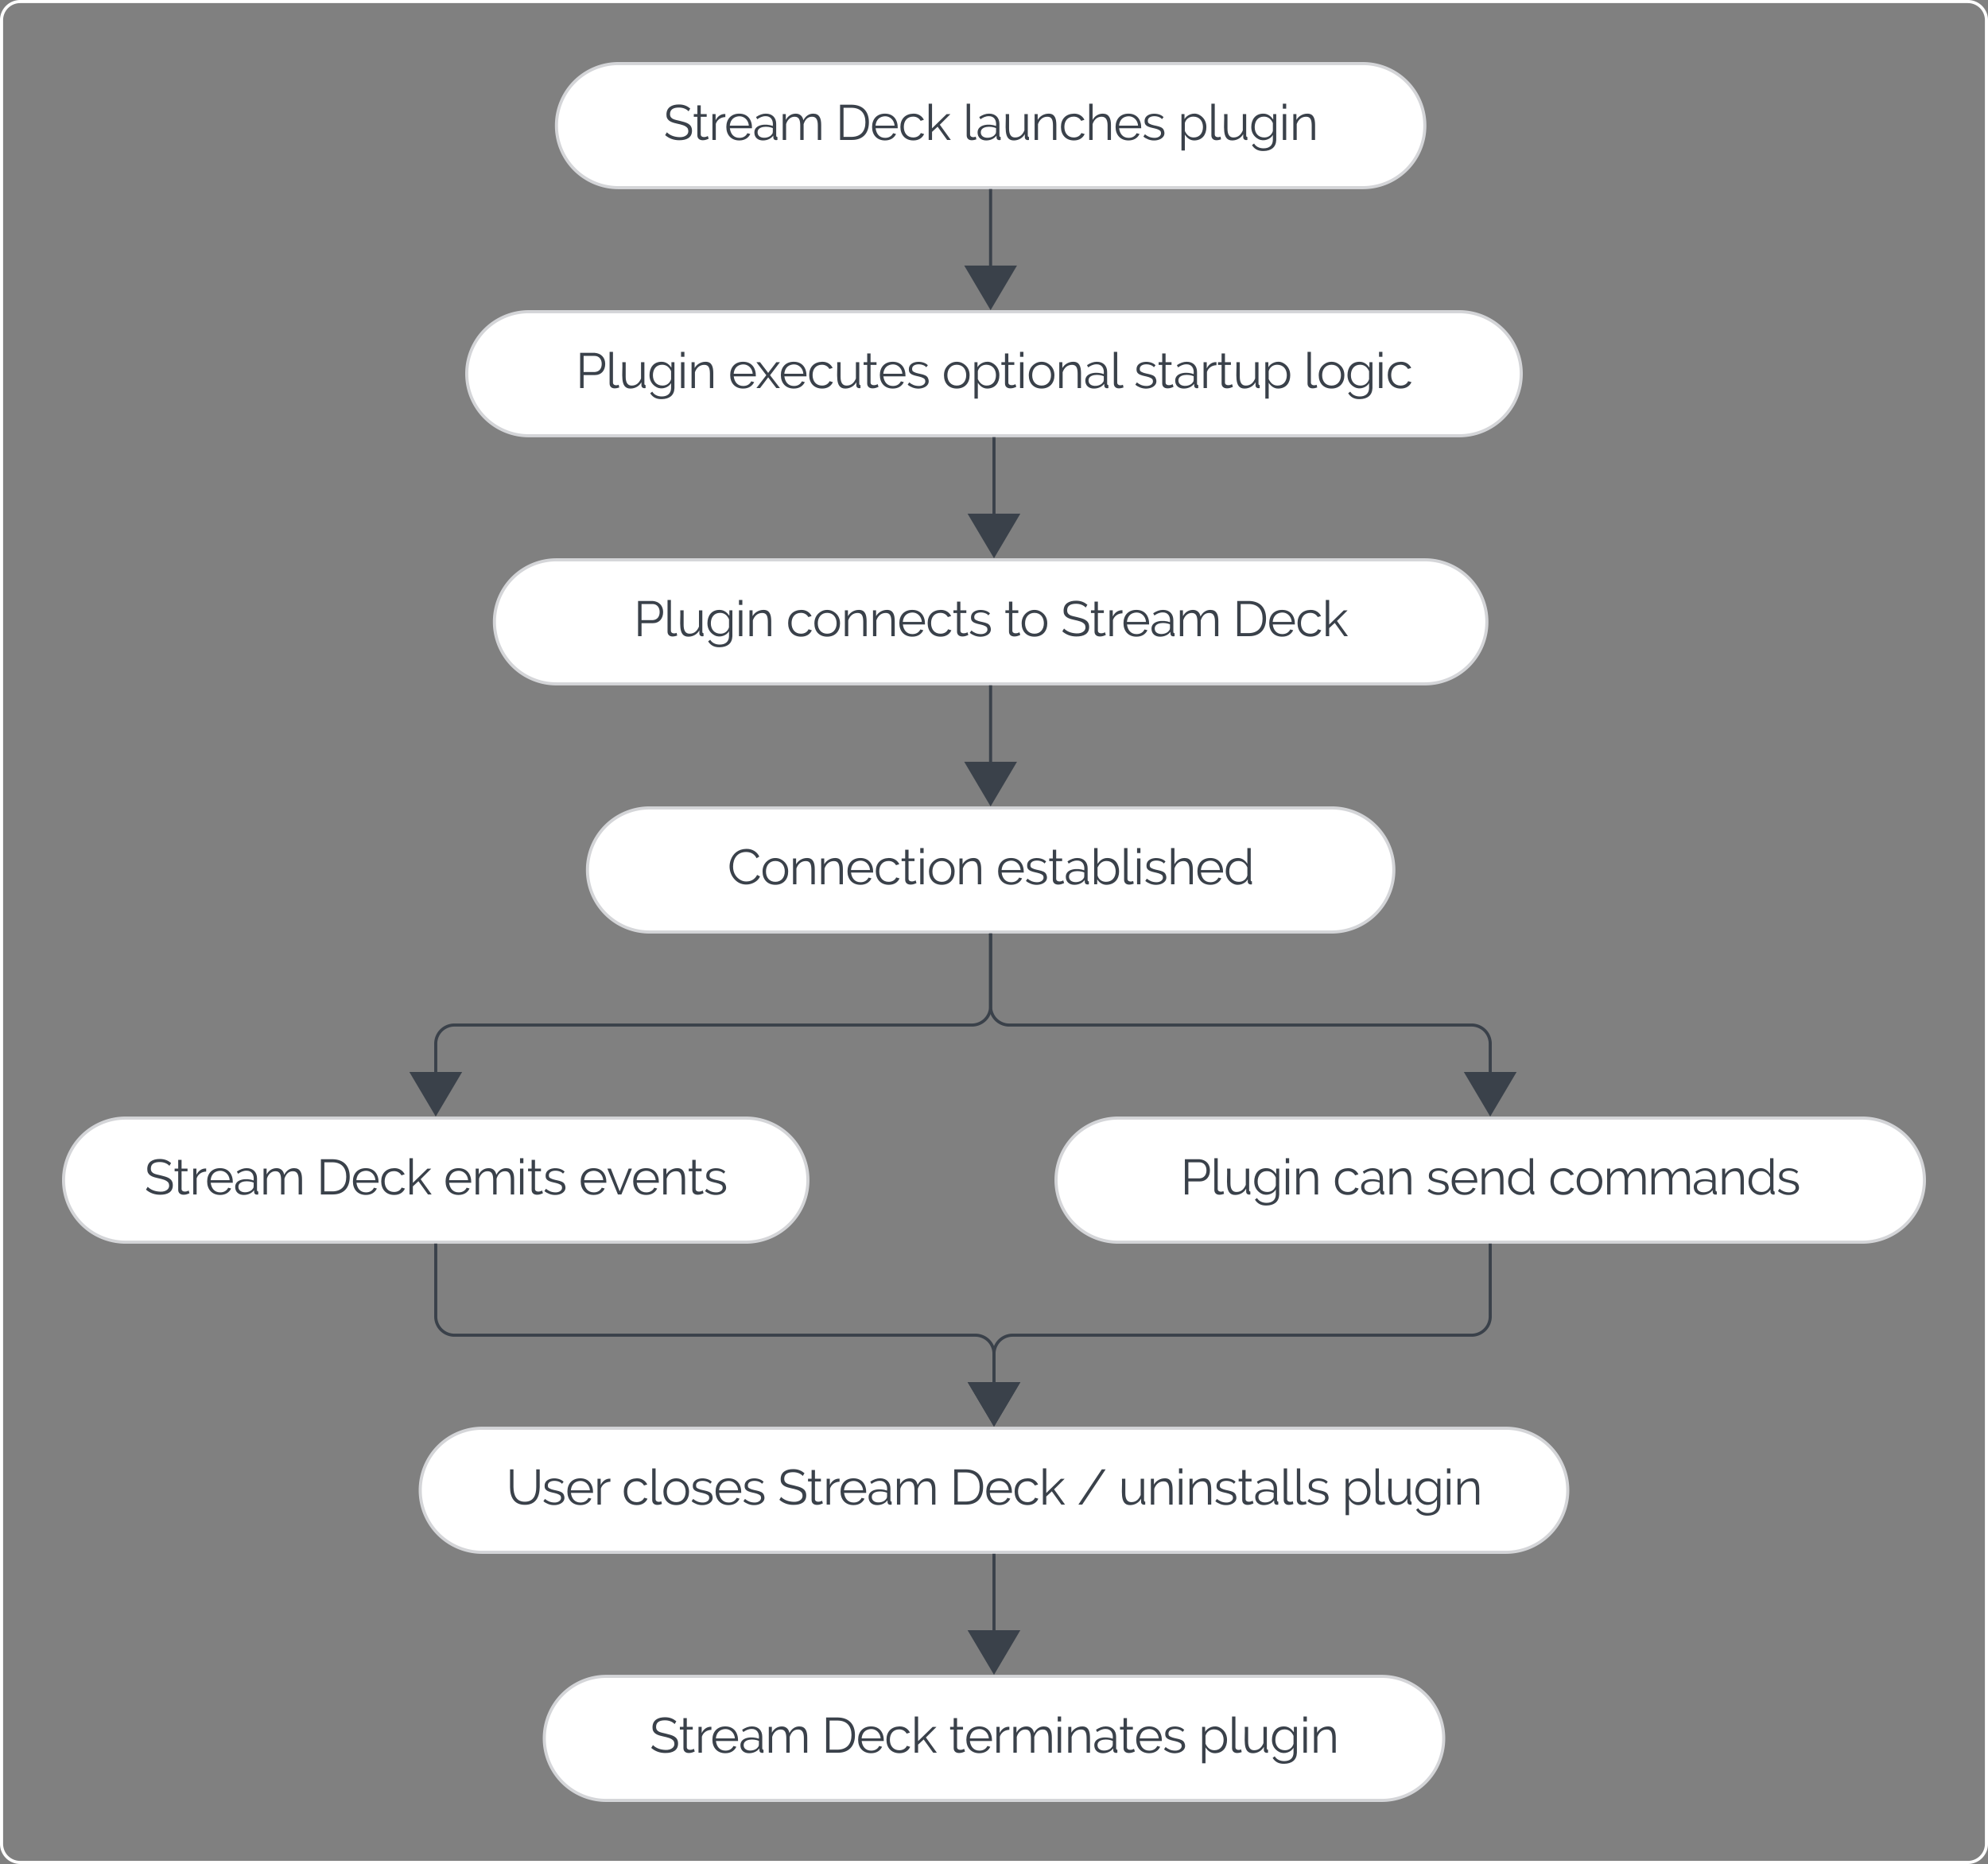
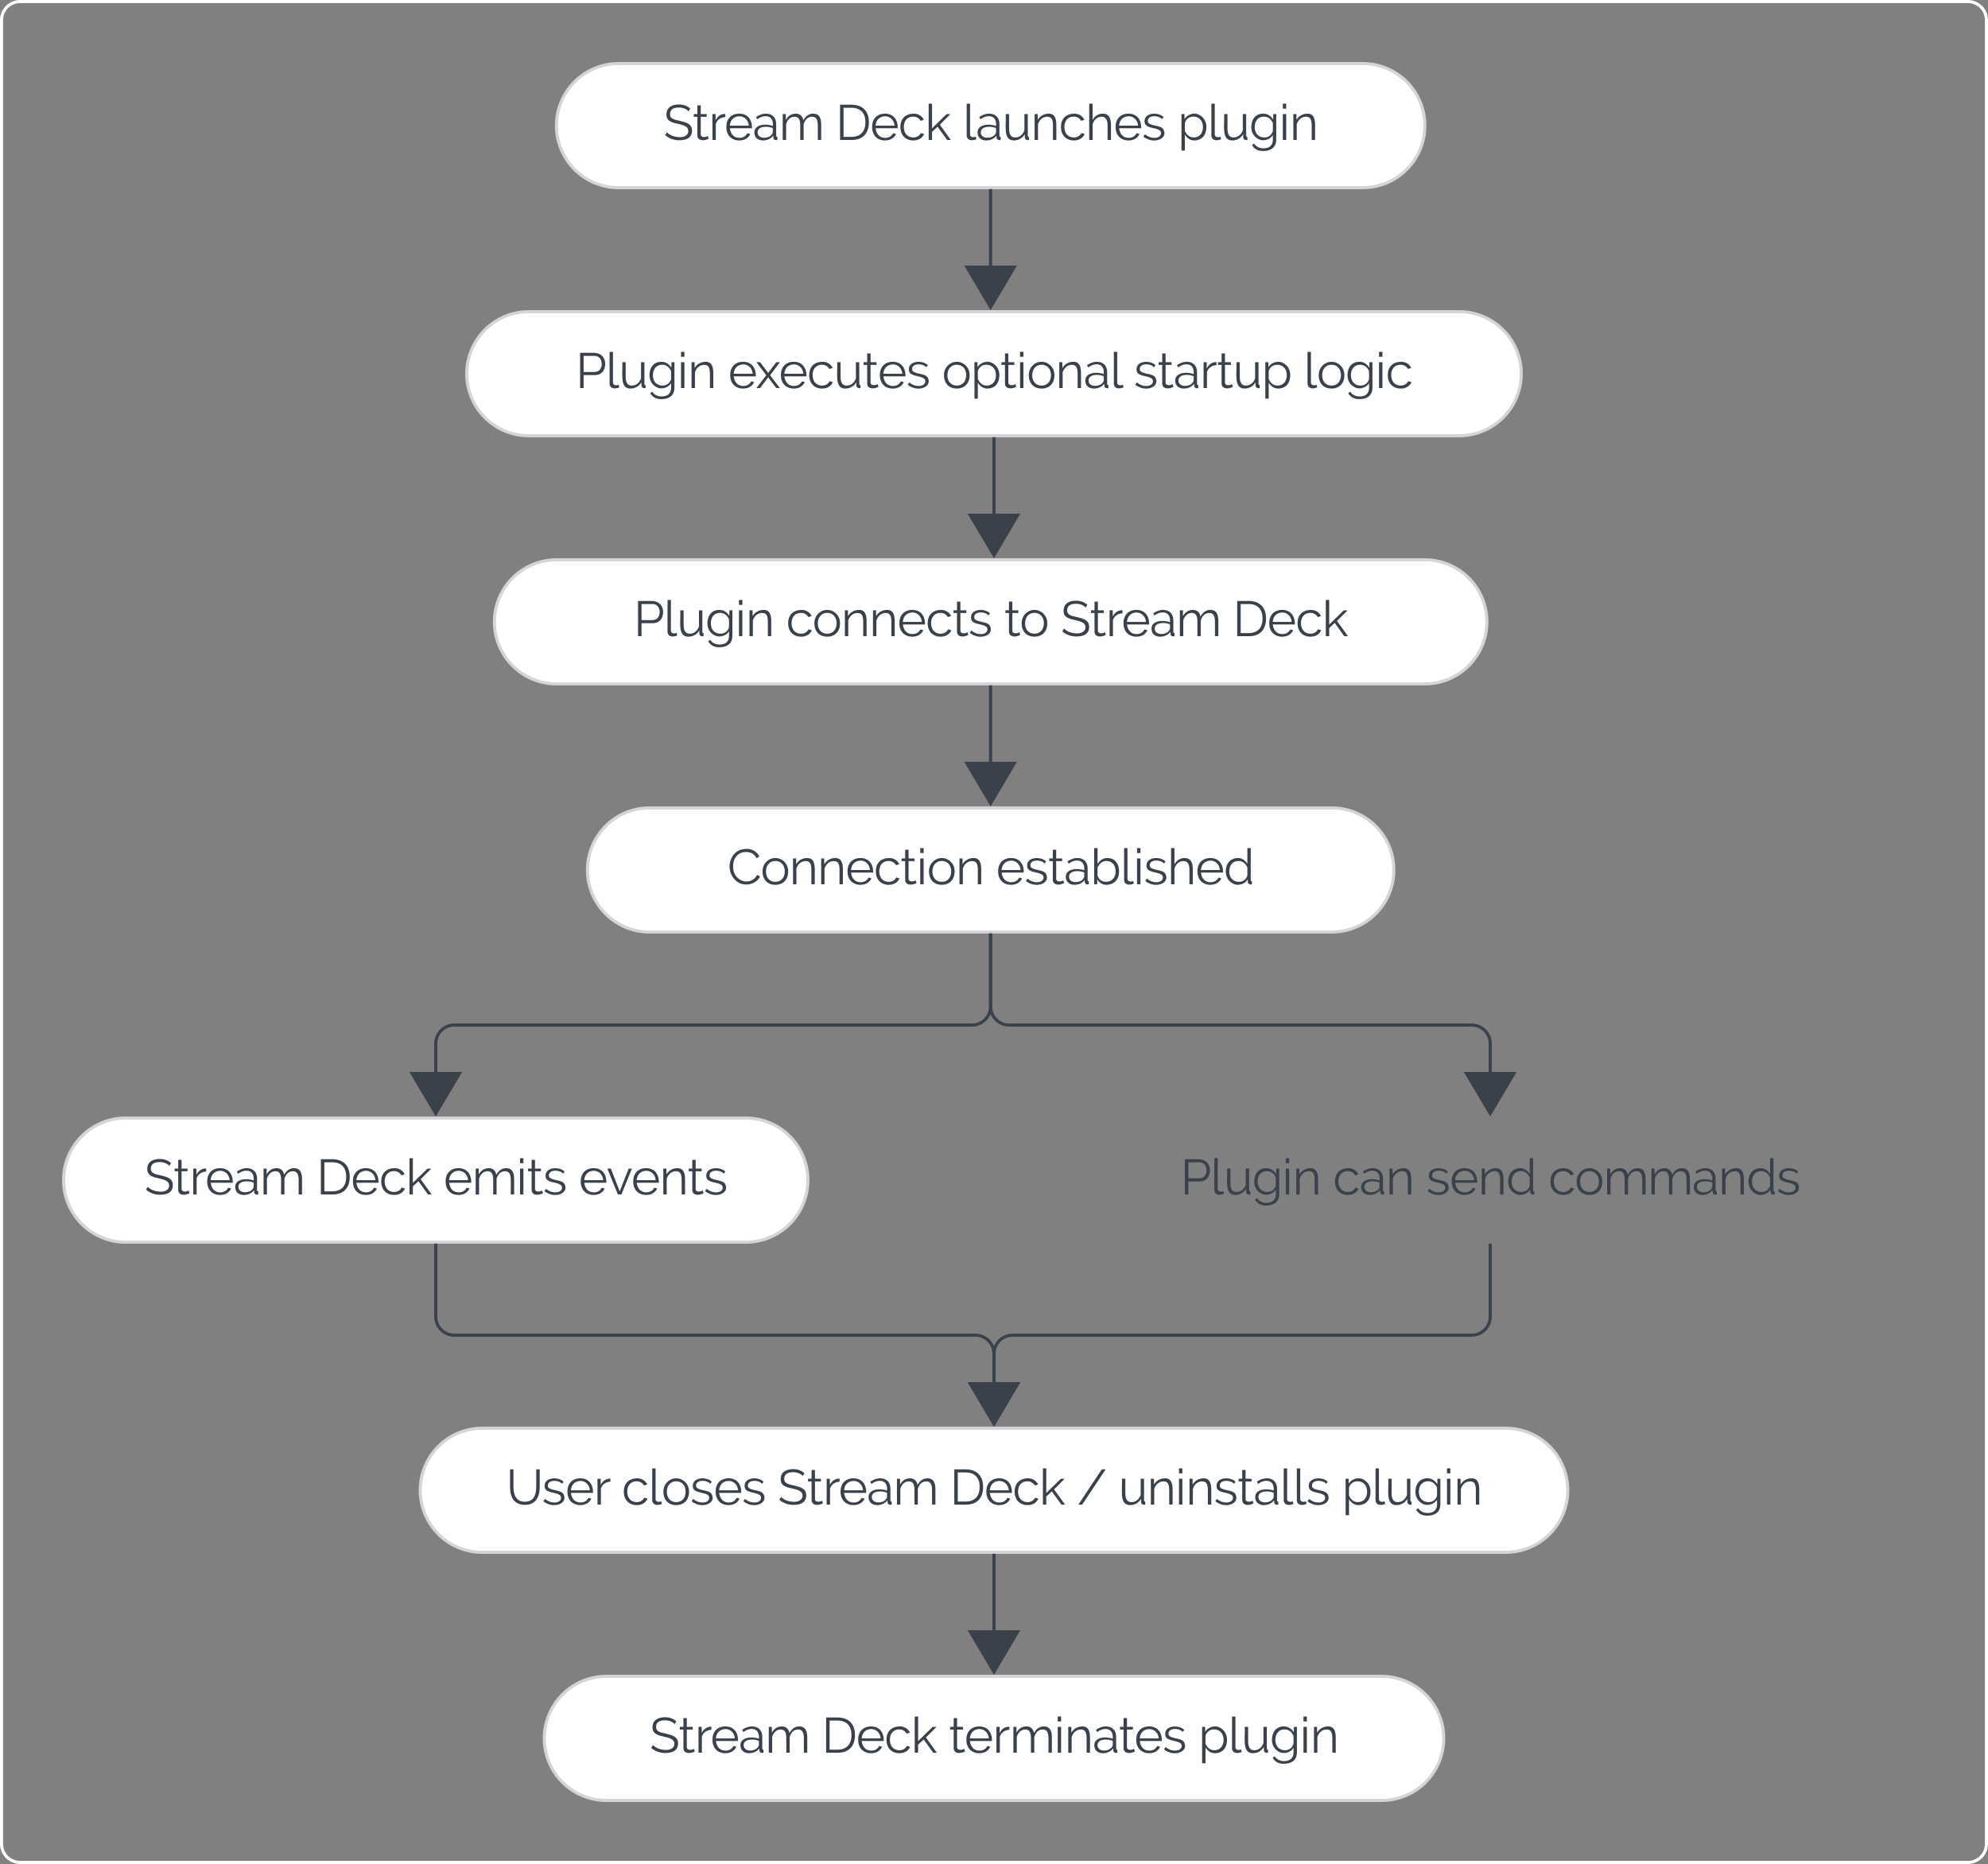
<svg xmlns="http://www.w3.org/2000/svg" xmlns:ns1="lucid" xmlns:xlink="http://www.w3.org/1999/xlink" width="641" height="601">
  <rect width="100%" height="100%" fill="#808080" stroke="none" />
  <g transform="translate(-19.5 100.5)" ns1:page-tab-id="jFn5-fReKpv_">
    <path d="M198.92-60a20 20 0 0 1 20-20h240a20 20 0 0 1 20 20 20 20 0 0 1-20 20h-240a20 20 0 0 1-20-20z" stroke="#d4d5d8" fill="#fff" />
    <use xlink:href="#a" transform="matrix(1,0,0,1,198.917,-80) translate(34.538 24.622)" />
    <use xlink:href="#b" transform="matrix(1,0,0,1,198.917,-80) translate(90.025 24.622)" />
    <use xlink:href="#c" transform="matrix(1,0,0,1,198.917,-80) translate(131.029 24.622)" />
    <use xlink:href="#d" transform="matrix(1,0,0,1,198.917,-80) translate(200.329 24.622)" />
    <path d="M178.92 100a20 20 0 0 1 20-20h280a20 20 0 0 1 20 20 20 20 0 0 1-20 20h-280a20 20 0 0 1-20-20z" stroke="#d4d5d8" fill="#fff" />
    <use xlink:href="#e" transform="matrix(1,0,0,1,178.917,80) translate(44.894 24.622)" />
    <use xlink:href="#f" transform="matrix(1,0,0,1,178.917,80) translate(94.081 24.622)" />
    <use xlink:href="#g" transform="matrix(1,0,0,1,178.917,80) translate(164.361 24.622)" />
    <use xlink:href="#h" transform="matrix(1,0,0,1,178.917,80) translate(182.592 24.622)" />
    <use xlink:href="#i" transform="matrix(1,0,0,1,178.917,80) translate(238.078 24.622)" />
    <path d="M170 20a20 20 0 0 1 20-20h300a20 20 0 0 1 20 20 20 20 0 0 1-20 20H190a20 20 0 0 1-20-20z" stroke="#d4d5d8" fill="#fff" />
    <use xlink:href="#e" transform="matrix(1,0,0,1,170,0) translate(35.131 24.622)" />
    <use xlink:href="#j" transform="matrix(1,0,0,1,170,0) translate(84.317 24.622)" />
    <use xlink:href="#k" transform="matrix(1,0,0,1,170,0) translate(153.244 24.622)" />
    <use xlink:href="#l" transform="matrix(1,0,0,1,170,0) translate(215.108 24.622)" />
    <use xlink:href="#m" transform="matrix(1,0,0,1,170,0) translate(269.848 24.622)" />
    <path d="M338.9-39v31.63" stroke="#3a414a" fill="none" />
    <path d="M339.38-39h-.95v-.5h.95z" stroke="#3a414a" stroke-width=".05" fill="#3a414a" />
    <path d="M338.9-1.48l-7.63-12.9h15.27z" stroke="#3a414a" fill="#3a414a" />
    <path d="M340 41v31.63" stroke="#3a414a" fill="none" />
    <path d="M340.46 41h-.95v-.5h.96z" stroke="#3a414a" stroke-width=".05" fill="#3a414a" />
    <path d="M340 78.52l-7.65-12.9h15.27z" stroke="#3a414a" fill="#3a414a" />
    <path d="M208.92 180a20 20 0 0 1 20-20h220a20 20 0 0 1 20 20 20 20 0 0 1-20 20h-220a20 20 0 0 1-20-20z" stroke="#d4d5d8" fill="#fff" />
    <use xlink:href="#n" transform="matrix(1,0,0,1,208.917,160) translate(45.157 24.622)" />
    <use xlink:href="#o" transform="matrix(1,0,0,1,208.917,160) translate(131.786 24.622)" />
    <path d="M338.9 121v31.63" stroke="#3a414a" fill="none" />
    <path d="M339.38 121h-.95v-.5h.95z" stroke="#3a414a" stroke-width=".05" fill="#3a414a" />
    <path d="M338.9 158.52l-7.63-12.9h15.27z" stroke="#3a414a" fill="#3a414a" />
    <path d="M40 280a20 20 0 0 1 20-20h200a20 20 0 0 1 20 20 20 20 0 0 1-20 20H60a20 20 0 0 1-20-20z" stroke="#d4d5d8" fill="#fff" />
    <use xlink:href="#a" transform="matrix(1,0,0,1,40,260) translate(26.057 24.622)" />
    <use xlink:href="#b" transform="matrix(1,0,0,1,40,260) translate(81.544 24.622)" />
    <use xlink:href="#p" transform="matrix(1,0,0,1,40,260) translate(122.548 24.622)" />
    <use xlink:href="#q" transform="matrix(1,0,0,1,40,260) translate(166.119 24.622)" />
-     <path d="M360 280a20 20 0 0 1 20-20h240a20 20 0 0 1 20 20 20 20 0 0 1-20 20H380a20 20 0 0 1-20-20z" stroke="#d4d5d8" fill="#fff" />
    <use xlink:href="#e" transform="matrix(1,0,0,1,360,260) translate(40.123 24.622)" />
    <use xlink:href="#r" transform="matrix(1,0,0,1,360,260) translate(89.309 24.622)" />
    <use xlink:href="#s" transform="matrix(1,0,0,1,360,260) translate(119.363 24.622)" />
    <use xlink:href="#t" transform="matrix(1,0,0,1,360,260) translate(158.781 24.622)" />
    <path d="M338.9 201v23a6 6 0 0 1-6 6H166a6 6 0 0 0-6 6v16.63" stroke="#3a414a" fill="none" />
    <path d="M339.38 201h-.95v-.5h.95z" stroke="#3a414a" stroke-width=".05" fill="#3a414a" />
    <path d="M160 258.52l-7.64-12.9h15.28z" stroke="#3a414a" fill="#3a414a" />
    <path d="M338.9 201v23a6 6 0 0 0 6 6H494a6 6 0 0 1 6 6v16.63" stroke="#3a414a" fill="none" />
    <path d="M339.38 201h-.95v-.5h.95z" stroke="#3a414a" stroke-width=".05" fill="#3a414a" />
    <path d="M500 258.52l-7.64-12.9h15.28z" stroke="#3a414a" fill="#3a414a" />
    <path d="M155 380a20 20 0 0 1 20-20h330a20 20 0 0 1 20 20 20 20 0 0 1-20 20H175a20 20 0 0 1-20-20z" stroke="#d4d5d8" fill="#fff" />
    <g>
      <use xlink:href="#u" transform="matrix(1,0,0,1,155,360) translate(27.692 24.622)" />
      <use xlink:href="#v" transform="matrix(1,0,0,1,155,360) translate(65.009 24.622)" />
      <use xlink:href="#h" transform="matrix(1,0,0,1,155,360) translate(115.285 24.622)" />
      <use xlink:href="#b" transform="matrix(1,0,0,1,155,360) translate(170.772 24.622)" />
      <use xlink:href="#w" transform="matrix(1,0,0,1,155,360) translate(211.776 24.622)" />
      <use xlink:href="#x" transform="matrix(1,0,0,1,155,360) translate(225.138 24.622)" />
      <use xlink:href="#d" transform="matrix(1,0,0,1,155,360) translate(297.176 24.622)" />
    </g>
    <path d="M195 460a20 20 0 0 1 20-20h250a20 20 0 0 1 20 20 20 20 0 0 1-20 20H215a20 20 0 0 1-20-20z" stroke="#d4d5d8" fill="#fff" />
    <g>
      <use xlink:href="#a" transform="matrix(1,0,0,1,195,440) translate(33.962 24.622)" />
      <use xlink:href="#b" transform="matrix(1,0,0,1,195,440) translate(89.448 24.622)" />
      <use xlink:href="#y" transform="matrix(1,0,0,1,195,440) translate(130.453 24.622)" />
      <use xlink:href="#d" transform="matrix(1,0,0,1,195,440) translate(210.906 24.622)" />
    </g>
    <path d="M160 301v23a6 6 0 0 0 6 6h168a6 6 0 0 1 6 6v16.63" stroke="#3a414a" fill="none" />
    <path d="M160.46 301h-.95v-.5h.96z" stroke="#3a414a" stroke-width=".05" fill="#3a414a" />
    <path d="M340 358.52l-7.64-12.9h15.28z" stroke="#3a414a" fill="#3a414a" />
    <path d="M500 301v23a6 6 0 0 1-6 6H346a6 6 0 0 0-6 6v16.63" stroke="#3a414a" fill="none" />
    <path d="M500.46 301h-.95v-.5h.96z" stroke="#3a414a" stroke-width=".05" fill="#3a414a" />
    <path d="M340 358.52l-7.64-12.9h15.28z" stroke="#3a414a" fill="#3a414a" />
    <path d="M340 401V432.63" stroke="#3a414a" fill="none" />
    <path d="M340.46 401h-.95v-.5h.96z" stroke="#3a414a" stroke-width=".05" fill="#3a414a" />
    <path d="M340 438.52l-7.65-12.9h15.27z" stroke="#3a414a" fill="#3a414a" />
    <path d="M20-94a6 6 0 0 1 6-6h628a6 6 0 0 1 6 6v588a6 6 0 0 1-6 6H26a6 6 0 0 1-6-6z" stroke="#fff" fill-opacity="0" />
    <defs>
      <path fill="#3a414a" d="M58-511c0-144 107-204 253-204 101 0 170 34 227 82l-34 56c-39-44-109-76-194-76-110 0-180 37-180 132 0 108 106 112 197 136 122 32 246 53 246 199C573-44 462 6 317 6 207 6 112-28 32-97l35-57c57 57 139 93 252 98 122 6 215-66 167-178-84-117-345-66-414-204-10-20-14-44-14-73" id="z" />
      <path fill="#3a414a" d="M165-113c-1 73 106 62 142 33l18 55C293-10 255 6 207 6 141 6 97-28 97-94v-373H25v-54h72v-176h68v176h120v54H165v354" id="A" />
      <path fill="#3a414a" d="M139-396c34-70 99-132 196-127v62c-97 3-167 59-192 137V0H75v-521h64v125" id="B" />
      <path fill="#3a414a" d="M522-120C485-42 411 10 300 10 138 10 39-100 39-262c0-161 99-268 260-268 168 0 260 118 257 294H110c14 112 76 194 193 194 79 0 133-38 160-94zm-30-168c-9-131-125-225-264-175-69 25-111 88-119 175h383" id="C" />
      <path fill="#3a414a" d="M33-152c0-163 233-183 372-130 12-119-39-199-147-197-69 1-119 29-167 62l-24-45c67-45 133-68 196-68 129-1 210 79 210 207v235c0 19 8 28 25 28V0c-44 11-80-5-82-46l-2-41c-42 57-115 97-208 97C103 10 33-50 33-152zm65-5C94-6 333-21 387-115c28-21 15-79 18-124-100-44-304-44-307 82" id="D" />
      <path fill="#3a414a" d="M691-530c126 1 159 98 159 225V0h-68v-291c0-104-25-177-115-177-98 0-145 71-171 150V0h-68v-291c-1-107-22-177-114-177-90 0-149 72-171 149V0H75v-521h62v118c37-70 102-125 199-127 89-1 143 57 154 134 49-89 116-134 201-134" id="E" />
      <g id="a">
        <use transform="matrix(0.016,0,0,0.016,0,0)" xlink:href="#z" />
        <use transform="matrix(0.016,0,0,0.016,9.349,0)" xlink:href="#A" />
        <use transform="matrix(0.016,0,0,0.016,14.56,0)" xlink:href="#B" />
        <use transform="matrix(0.016,0,0,0.016,19.616,0)" xlink:href="#C" />
        <use transform="matrix(0.016,0,0,0.016,28.747,0)" xlink:href="#D" />
        <use transform="matrix(0.016,0,0,0.016,37.224,0)" xlink:href="#E" />
      </g>
      <path fill="#3a414a" d="M670-356C670-135 549 0 330 0H89v-710h241c221 6 340 136 340 354zM330-62c179-6 270-115 270-294 0-178-91-287-270-292H159v586h171" id="F" />
      <path fill="#3a414a" d="M301 10C138 10 39-100 39-262s98-263 261-268c103-3 178 53 212 124l-66 21c-26-48-79-85-149-85-120 0-189 85-189 208S178-50 298-50c74 0 129-36 152-89l67 20C482-42 410 10 301 10" id="G" />
      <path fill="#3a414a" d="M447 0L255-267 143-163V0H75v-730h68v496l293-286h77L300-307 521 0h-74" id="H" />
      <g id="b">
        <use transform="matrix(0.016,0,0,0.016,0,0)" xlink:href="#F" />
        <use transform="matrix(0.016,0,0,0.016,11.122,0)" xlink:href="#C" />
        <use transform="matrix(0.016,0,0,0.016,20.253,0)" xlink:href="#G" />
        <use transform="matrix(0.016,0,0,0.016,28.793,0)" xlink:href="#H" />
      </g>
      <path fill="#3a414a" d="M179 6C117 6 77-32 78-95v-635h68v612c-6 63 67 74 115 51l12 55c-21 9-65 18-94 18" id="I" />
      <path fill="#3a414a" d="M455-118C417-47 338 8 238 10 7 15 84-305 70-521h68v294c0 118 40 177 121 177 102 0 156-66 188-143v-328h68v433c0 19 8 28 24 28V0c-48 11-85-12-84-58v-60" id="J" />
      <path fill="#3a414a" d="M358-530c125 0 154 99 155 225V0h-68v-291c-1-106-21-177-112-177-102 0-161 68-190 149V0H75v-521h62v118c37-69 120-127 221-127" id="K" />
      <path fill="#3a414a" d="M348-530c126 0 165 97 165 225V0h-68v-291c0-103-29-177-120-177-98 0-155 69-182 149V0H75v-730h68v327c35-69 109-127 205-127" id="L" />
      <path fill="#3a414a" d="M438-202C513-35 297 54 129-10 91-25 57-43 29-68l31-46c52 41 104 69 187 72 88 4 165-51 128-134-69-79-256-49-311-144-7-14-11-31-11-52-9-188 290-194 383-87l-33 40c-59-86-330-92-278 71 72 78 268 45 313 146" id="M" />
      <g id="c">
        <use transform="matrix(0.016,0,0,0.016,0,0)" xlink:href="#I" />
        <use transform="matrix(0.016,0,0,0.016,4.231,0)" xlink:href="#D" />
        <use transform="matrix(0.016,0,0,0.016,12.709,0)" xlink:href="#J" />
        <use transform="matrix(0.016,0,0,0.016,21.949,0)" xlink:href="#K" />
        <use transform="matrix(0.016,0,0,0.016,31.018,0)" xlink:href="#G" />
        <use transform="matrix(0.016,0,0,0.016,39.558,0)" xlink:href="#L" />
        <use transform="matrix(0.016,0,0,0.016,48.627,0)" xlink:href="#C" />
        <use transform="matrix(0.016,0,0,0.016,57.758,0)" xlink:href="#M" />
      </g>
      <path fill="#3a414a" d="M577-260c0 156-83 264-236 270-95 4-160-57-198-118v321H75v-734h61v101c45-83 181-146 293-88 84 43 148 126 148 248zm-434 79c33 69 84 131 179 131 119 0 186-90 186-210 0-122-73-210-194-210-87 0-151 54-171 129v160" id="N" />
      <path fill="#3a414a" d="M475-101C433-17 295 40 186-16 103-59 40-139 40-259c0-157 86-271 242-271 98 0 157 58 200 118v-109h61V2c-6 149-105 218-255 221-121 3-187-46-234-118l42-33c35 60 104 97 192 97 111 0 184-55 187-167v-103zM109-258c0 122 73 208 194 208 90 0 150-56 172-129v-161c-31-70-86-130-180-130-121 0-186 91-186 212" id="O" />
      <path fill="#3a414a" d="M75 0v-521h68V0H75zm0-630v-100h68v100H75" id="P" />
      <g id="d">
        <use transform="matrix(0.016,0,0,0.016,0,0)" xlink:href="#N" />
        <use transform="matrix(0.016,0,0,0.016,9.598,0)" xlink:href="#I" />
        <use transform="matrix(0.016,0,0,0.016,13.829,0)" xlink:href="#J" />
        <use transform="matrix(0.016,0,0,0.016,23.069,0)" xlink:href="#O" />
        <use transform="matrix(0.016,0,0,0.016,32.682,0)" xlink:href="#P" />
        <use transform="matrix(0.016,0,0,0.016,36.073,0)" xlink:href="#K" />
      </g>
      <path fill="#3a414a" d="M594-487c0 130-75 225-205 225H159V0H89v-710h294c129 10 211 95 211 223zm-70 0c0-92-53-161-144-161H159v324h227c90-6 138-71 138-163" id="Q" />
      <g id="e">
        <use transform="matrix(0.016,0,0,0.016,0,0)" xlink:href="#Q" />
        <use transform="matrix(0.016,0,0,0.016,9.676,0)" xlink:href="#I" />
        <use transform="matrix(0.016,0,0,0.016,13.907,0)" xlink:href="#J" />
        <use transform="matrix(0.016,0,0,0.016,23.147,0)" xlink:href="#O" />
        <use transform="matrix(0.016,0,0,0.016,32.76,0)" xlink:href="#P" />
        <use transform="matrix(0.016,0,0,0.016,36.151,0)" xlink:href="#K" />
      </g>
      <path fill="#3a414a" d="M556-259c0 160-98 269-259 269S39-99 39-259c0-125 67-206 155-249 61-29 145-29 206 0 89 43 156 123 156 249zM297-470c-119 0-189 90-189 212 0 121 70 208 189 208s190-88 190-210c0-121-71-210-190-210" id="R" />
      <g id="f">
        <use transform="matrix(0.016,0,0,0.016,0,0)" xlink:href="#G" />
        <use transform="matrix(0.016,0,0,0.016,8.462,0)" xlink:href="#R" />
        <use transform="matrix(0.016,0,0,0.016,17.718,0)" xlink:href="#K" />
        <use transform="matrix(0.016,0,0,0.016,26.787,0)" xlink:href="#K" />
        <use transform="matrix(0.016,0,0,0.016,35.856,0)" xlink:href="#C" />
        <use transform="matrix(0.016,0,0,0.016,44.987,0)" xlink:href="#G" />
        <use transform="matrix(0.016,0,0,0.016,53.527,0)" xlink:href="#A" />
        <use transform="matrix(0.016,0,0,0.016,58.738,0)" xlink:href="#M" />
      </g>
      <g id="g">
        <use transform="matrix(0.016,0,0,0.016,0,0)" xlink:href="#A" />
        <use transform="matrix(0.016,0,0,0.016,5.009,0)" xlink:href="#R" />
      </g>
      <g id="h">
        <use transform="matrix(0.016,0,0,0.016,0,0)" xlink:href="#z" />
        <use transform="matrix(0.016,0,0,0.016,9.349,0)" xlink:href="#A" />
        <use transform="matrix(0.016,0,0,0.016,14.56,0)" xlink:href="#B" />
        <use transform="matrix(0.016,0,0,0.016,19.616,0)" xlink:href="#C" />
        <use transform="matrix(0.016,0,0,0.016,28.747,0)" xlink:href="#D" />
        <use transform="matrix(0.016,0,0,0.016,37.224,0)" xlink:href="#E" />
      </g>
      <g id="i">
        <use transform="matrix(0.016,0,0,0.016,0,0)" xlink:href="#F" />
        <use transform="matrix(0.016,0,0,0.016,11.122,0)" xlink:href="#C" />
        <use transform="matrix(0.016,0,0,0.016,20.253,0)" xlink:href="#G" />
        <use transform="matrix(0.016,0,0,0.016,28.793,0)" xlink:href="#H" />
      </g>
      <path fill="#3a414a" d="M88-521l156 204 8 15 8-15 156-204h73L290-259 489 0h-73c-54-73-112-142-164-217C200-142 142-73 88 0H15l199-259L15-521h73" id="S" />
      <g id="j">
        <use transform="matrix(0.016,0,0,0.016,0,0)" xlink:href="#C" />
        <use transform="matrix(0.016,0,0,0.016,8.836,0)" xlink:href="#S" />
        <use transform="matrix(0.016,0,0,0.016,16.333,0)" xlink:href="#C" />
        <use transform="matrix(0.016,0,0,0.016,25.464,0)" xlink:href="#G" />
        <use transform="matrix(0.016,0,0,0.016,34.004,0)" xlink:href="#J" />
        <use transform="matrix(0.016,0,0,0.016,43.244,0)" xlink:href="#A" />
        <use transform="matrix(0.016,0,0,0.016,48.253,0)" xlink:href="#C" />
        <use transform="matrix(0.016,0,0,0.016,57.384,0)" xlink:href="#M" />
      </g>
      <g id="k">
        <use transform="matrix(0.016,0,0,0.016,0,0)" xlink:href="#R" />
        <use transform="matrix(0.016,0,0,0.016,9.256,0)" xlink:href="#N" />
        <use transform="matrix(0.016,0,0,0.016,18.744,0)" xlink:href="#A" />
        <use transform="matrix(0.016,0,0,0.016,23.956,0)" xlink:href="#P" />
        <use transform="matrix(0.016,0,0,0.016,27.347,0)" xlink:href="#R" />
        <use transform="matrix(0.016,0,0,0.016,36.602,0)" xlink:href="#K" />
        <use transform="matrix(0.016,0,0,0.016,45.671,0)" xlink:href="#D" />
        <use transform="matrix(0.016,0,0,0.016,54.149,0)" xlink:href="#I" />
      </g>
      <g id="l">
        <use transform="matrix(0.016,0,0,0.016,0,0)" xlink:href="#M" />
        <use transform="matrix(0.016,0,0,0.016,7.576,0)" xlink:href="#A" />
        <use transform="matrix(0.016,0,0,0.016,12.787,0)" xlink:href="#D" />
        <use transform="matrix(0.016,0,0,0.016,21.264,0)" xlink:href="#B" />
        <use transform="matrix(0.016,0,0,0.016,26.724,0)" xlink:href="#A" />
        <use transform="matrix(0.016,0,0,0.016,31.936,0)" xlink:href="#J" />
        <use transform="matrix(0.016,0,0,0.016,41.176,0)" xlink:href="#N" />
      </g>
      <g id="m">
        <use transform="matrix(0.016,0,0,0.016,0,0)" xlink:href="#I" />
        <use transform="matrix(0.016,0,0,0.016,4.231,0)" xlink:href="#R" />
        <use transform="matrix(0.016,0,0,0.016,13.487,0)" xlink:href="#O" />
        <use transform="matrix(0.016,0,0,0.016,23.1,0)" xlink:href="#P" />
        <use transform="matrix(0.016,0,0,0.016,26.491,0)" xlink:href="#G" />
      </g>
      <path fill="#3a414a" d="M655-159C603-29 401 52 240-26 100-94-7-287 64-488c45-127 146-223 315-226 129-3 221 67 262 155l-55 34c-38-75-104-126-211-126-171 0-263 125-263 295 0 134 68 226 160 274 32 16 68 25 106 25 110 0 179-55 219-132" id="T" />
      <g id="n">
        <use transform="matrix(0.016,0,0,0.016,0,0)" xlink:href="#T" />
        <use transform="matrix(0.016,0,0,0.016,10.671,0)" xlink:href="#R" />
        <use transform="matrix(0.016,0,0,0.016,19.927,0)" xlink:href="#K" />
        <use transform="matrix(0.016,0,0,0.016,28.996,0)" xlink:href="#K" />
        <use transform="matrix(0.016,0,0,0.016,38.064,0)" xlink:href="#C" />
        <use transform="matrix(0.016,0,0,0.016,47.196,0)" xlink:href="#G" />
        <use transform="matrix(0.016,0,0,0.016,55.736,0)" xlink:href="#A" />
        <use transform="matrix(0.016,0,0,0.016,60.947,0)" xlink:href="#P" />
        <use transform="matrix(0.016,0,0,0.016,64.338,0)" xlink:href="#R" />
        <use transform="matrix(0.016,0,0,0.016,73.593,0)" xlink:href="#K" />
      </g>
      <path fill="#3a414a" d="M577-259c0 157-92 262-247 269-89 4-160-52-194-111V0H75v-730h68v318c42-62 101-118 198-118 154 0 236 118 236 271zm-434 81c19 76 84 128 171 128 122 0 194-89 194-209s-67-211-186-211c-95 0-145 64-179 130v162" id="U" />
      <path fill="#3a414a" d="M483-101C439-16 301 45 189-12 104-55 40-136 40-259c0-155 85-264 238-271 93-4 162 59 197 118v-318h68v642c0 19 8 28 24 28V0c-42 13-84-13-84-50v-51zM110-259c0 122 73 209 194 209 86 0 152-53 171-129v-161c-31-69-87-130-180-130-119 0-185 91-185 211" id="V" />
      <g id="o">
        <use transform="matrix(0.016,0,0,0.016,0,0)" xlink:href="#C" />
        <use transform="matrix(0.016,0,0,0.016,9.131,0)" xlink:href="#M" />
        <use transform="matrix(0.016,0,0,0.016,16.707,0)" xlink:href="#A" />
        <use transform="matrix(0.016,0,0,0.016,21.918,0)" xlink:href="#D" />
        <use transform="matrix(0.016,0,0,0.016,30.396,0)" xlink:href="#U" />
        <use transform="matrix(0.016,0,0,0.016,39.993,0)" xlink:href="#I" />
        <use transform="matrix(0.016,0,0,0.016,44.224,0)" xlink:href="#P" />
        <use transform="matrix(0.016,0,0,0.016,47.616,0)" xlink:href="#M" />
        <use transform="matrix(0.016,0,0,0.016,55.191,0)" xlink:href="#L" />
        <use transform="matrix(0.016,0,0,0.016,64.26,0)" xlink:href="#C" />
        <use transform="matrix(0.016,0,0,0.016,73.391,0)" xlink:href="#V" />
      </g>
      <g id="p">
        <use transform="matrix(0.016,0,0,0.016,0,0)" xlink:href="#C" />
        <use transform="matrix(0.016,0,0,0.016,9.131,0)" xlink:href="#E" />
        <use transform="matrix(0.016,0,0,0.016,23.427,0)" xlink:href="#P" />
        <use transform="matrix(0.016,0,0,0.016,26.818,0)" xlink:href="#A" />
        <use transform="matrix(0.016,0,0,0.016,32.029,0)" xlink:href="#M" />
      </g>
      <path fill="#3a414a" d="M231 0L19-521h70L268-63l180-458h66L302 0h-71" id="W" />
      <g id="q">
        <use transform="matrix(0.016,0,0,0.016,0,0)" xlink:href="#C" />
        <use transform="matrix(0.016,0,0,0.016,8.913,0)" xlink:href="#W" />
        <use transform="matrix(0.016,0,0,0.016,16.924,0)" xlink:href="#C" />
        <use transform="matrix(0.016,0,0,0.016,26.056,0)" xlink:href="#K" />
        <use transform="matrix(0.016,0,0,0.016,35.047,0)" xlink:href="#A" />
        <use transform="matrix(0.016,0,0,0.016,40.258,0)" xlink:href="#M" />
      </g>
      <g id="r">
        <use transform="matrix(0.016,0,0,0.016,0,0)" xlink:href="#G" />
        <use transform="matrix(0.016,0,0,0.016,8.54,0)" xlink:href="#D" />
        <use transform="matrix(0.016,0,0,0.016,17.018,0)" xlink:href="#K" />
      </g>
      <g id="s">
        <use transform="matrix(0.016,0,0,0.016,0,0)" xlink:href="#M" />
        <use transform="matrix(0.016,0,0,0.016,7.576,0)" xlink:href="#C" />
        <use transform="matrix(0.016,0,0,0.016,16.707,0)" xlink:href="#K" />
        <use transform="matrix(0.016,0,0,0.016,25.776,0)" xlink:href="#V" />
      </g>
      <g id="t">
        <use transform="matrix(0.016,0,0,0.016,0,0)" xlink:href="#G" />
        <use transform="matrix(0.016,0,0,0.016,8.462,0)" xlink:href="#R" />
        <use transform="matrix(0.016,0,0,0.016,17.718,0)" xlink:href="#E" />
        <use transform="matrix(0.016,0,0,0.016,32.013,0)" xlink:href="#E" />
        <use transform="matrix(0.016,0,0,0.016,46.309,0)" xlink:href="#D" />
        <use transform="matrix(0.016,0,0,0.016,54.787,0)" xlink:href="#K" />
        <use transform="matrix(0.016,0,0,0.016,63.856,0)" xlink:href="#V" />
        <use transform="matrix(0.016,0,0,0.016,73.531,0)" xlink:href="#M" />
      </g>
      <path fill="#3a414a" d="M148-352c3 168 60 294 229 294 170 0 230-125 230-294v-358h70v358C673-141 590 5 378 5S79-142 79-352v-358h69v358" id="X" />
      <g id="u">
        <use transform="matrix(0.016,0,0,0.016,0,0)" xlink:href="#X" />
        <use transform="matrix(0.016,0,0,0.016,11.558,0)" xlink:href="#M" />
        <use transform="matrix(0.016,0,0,0.016,19.133,0)" xlink:href="#C" />
        <use transform="matrix(0.016,0,0,0.016,28.264,0)" xlink:href="#B" />
      </g>
      <g id="v">
        <use transform="matrix(0.016,0,0,0.016,0,0)" xlink:href="#G" />
        <use transform="matrix(0.016,0,0,0.016,8.54,0)" xlink:href="#I" />
        <use transform="matrix(0.016,0,0,0.016,12.771,0)" xlink:href="#R" />
        <use transform="matrix(0.016,0,0,0.016,22.027,0)" xlink:href="#M" />
        <use transform="matrix(0.016,0,0,0.016,29.602,0)" xlink:href="#C" />
        <use transform="matrix(0.016,0,0,0.016,38.733,0)" xlink:href="#M" />
      </g>
      <path fill="#3a414a" d="M576-710L104 0H27l472-710h77" id="Y" />
      <use transform="matrix(0.016,0,0,0.016,0,0)" xlink:href="#Y" id="w" />
      <g id="x">
        <use transform="matrix(0.016,0,0,0.016,0,0)" xlink:href="#J" />
        <use transform="matrix(0.016,0,0,0.016,9.24,0)" xlink:href="#K" />
        <use transform="matrix(0.016,0,0,0.016,18.309,0)" xlink:href="#P" />
        <use transform="matrix(0.016,0,0,0.016,21.7,0)" xlink:href="#K" />
        <use transform="matrix(0.016,0,0,0.016,30.769,0)" xlink:href="#M" />
        <use transform="matrix(0.016,0,0,0.016,38.344,0)" xlink:href="#A" />
        <use transform="matrix(0.016,0,0,0.016,43.556,0)" xlink:href="#D" />
        <use transform="matrix(0.016,0,0,0.016,52.033,0)" xlink:href="#I" />
        <use transform="matrix(0.016,0,0,0.016,56.264,0)" xlink:href="#I" />
        <use transform="matrix(0.016,0,0,0.016,60.496,0)" xlink:href="#M" />
      </g>
      <g id="y">
        <use transform="matrix(0.016,0,0,0.016,0,0)" xlink:href="#A" />
        <use transform="matrix(0.016,0,0,0.016,5.009,0)" xlink:href="#C" />
        <use transform="matrix(0.016,0,0,0.016,14.14,0)" xlink:href="#B" />
        <use transform="matrix(0.016,0,0,0.016,19.6,0)" xlink:href="#E" />
        <use transform="matrix(0.016,0,0,0.016,33.896,0)" xlink:href="#P" />
        <use transform="matrix(0.016,0,0,0.016,37.287,0)" xlink:href="#K" />
        <use transform="matrix(0.016,0,0,0.016,46.356,0)" xlink:href="#D" />
        <use transform="matrix(0.016,0,0,0.016,54.771,0)" xlink:href="#A" />
        <use transform="matrix(0.016,0,0,0.016,59.78,0)" xlink:href="#C" />
        <use transform="matrix(0.016,0,0,0.016,68.911,0)" xlink:href="#M" />
      </g>
    </defs>
  </g>
</svg>